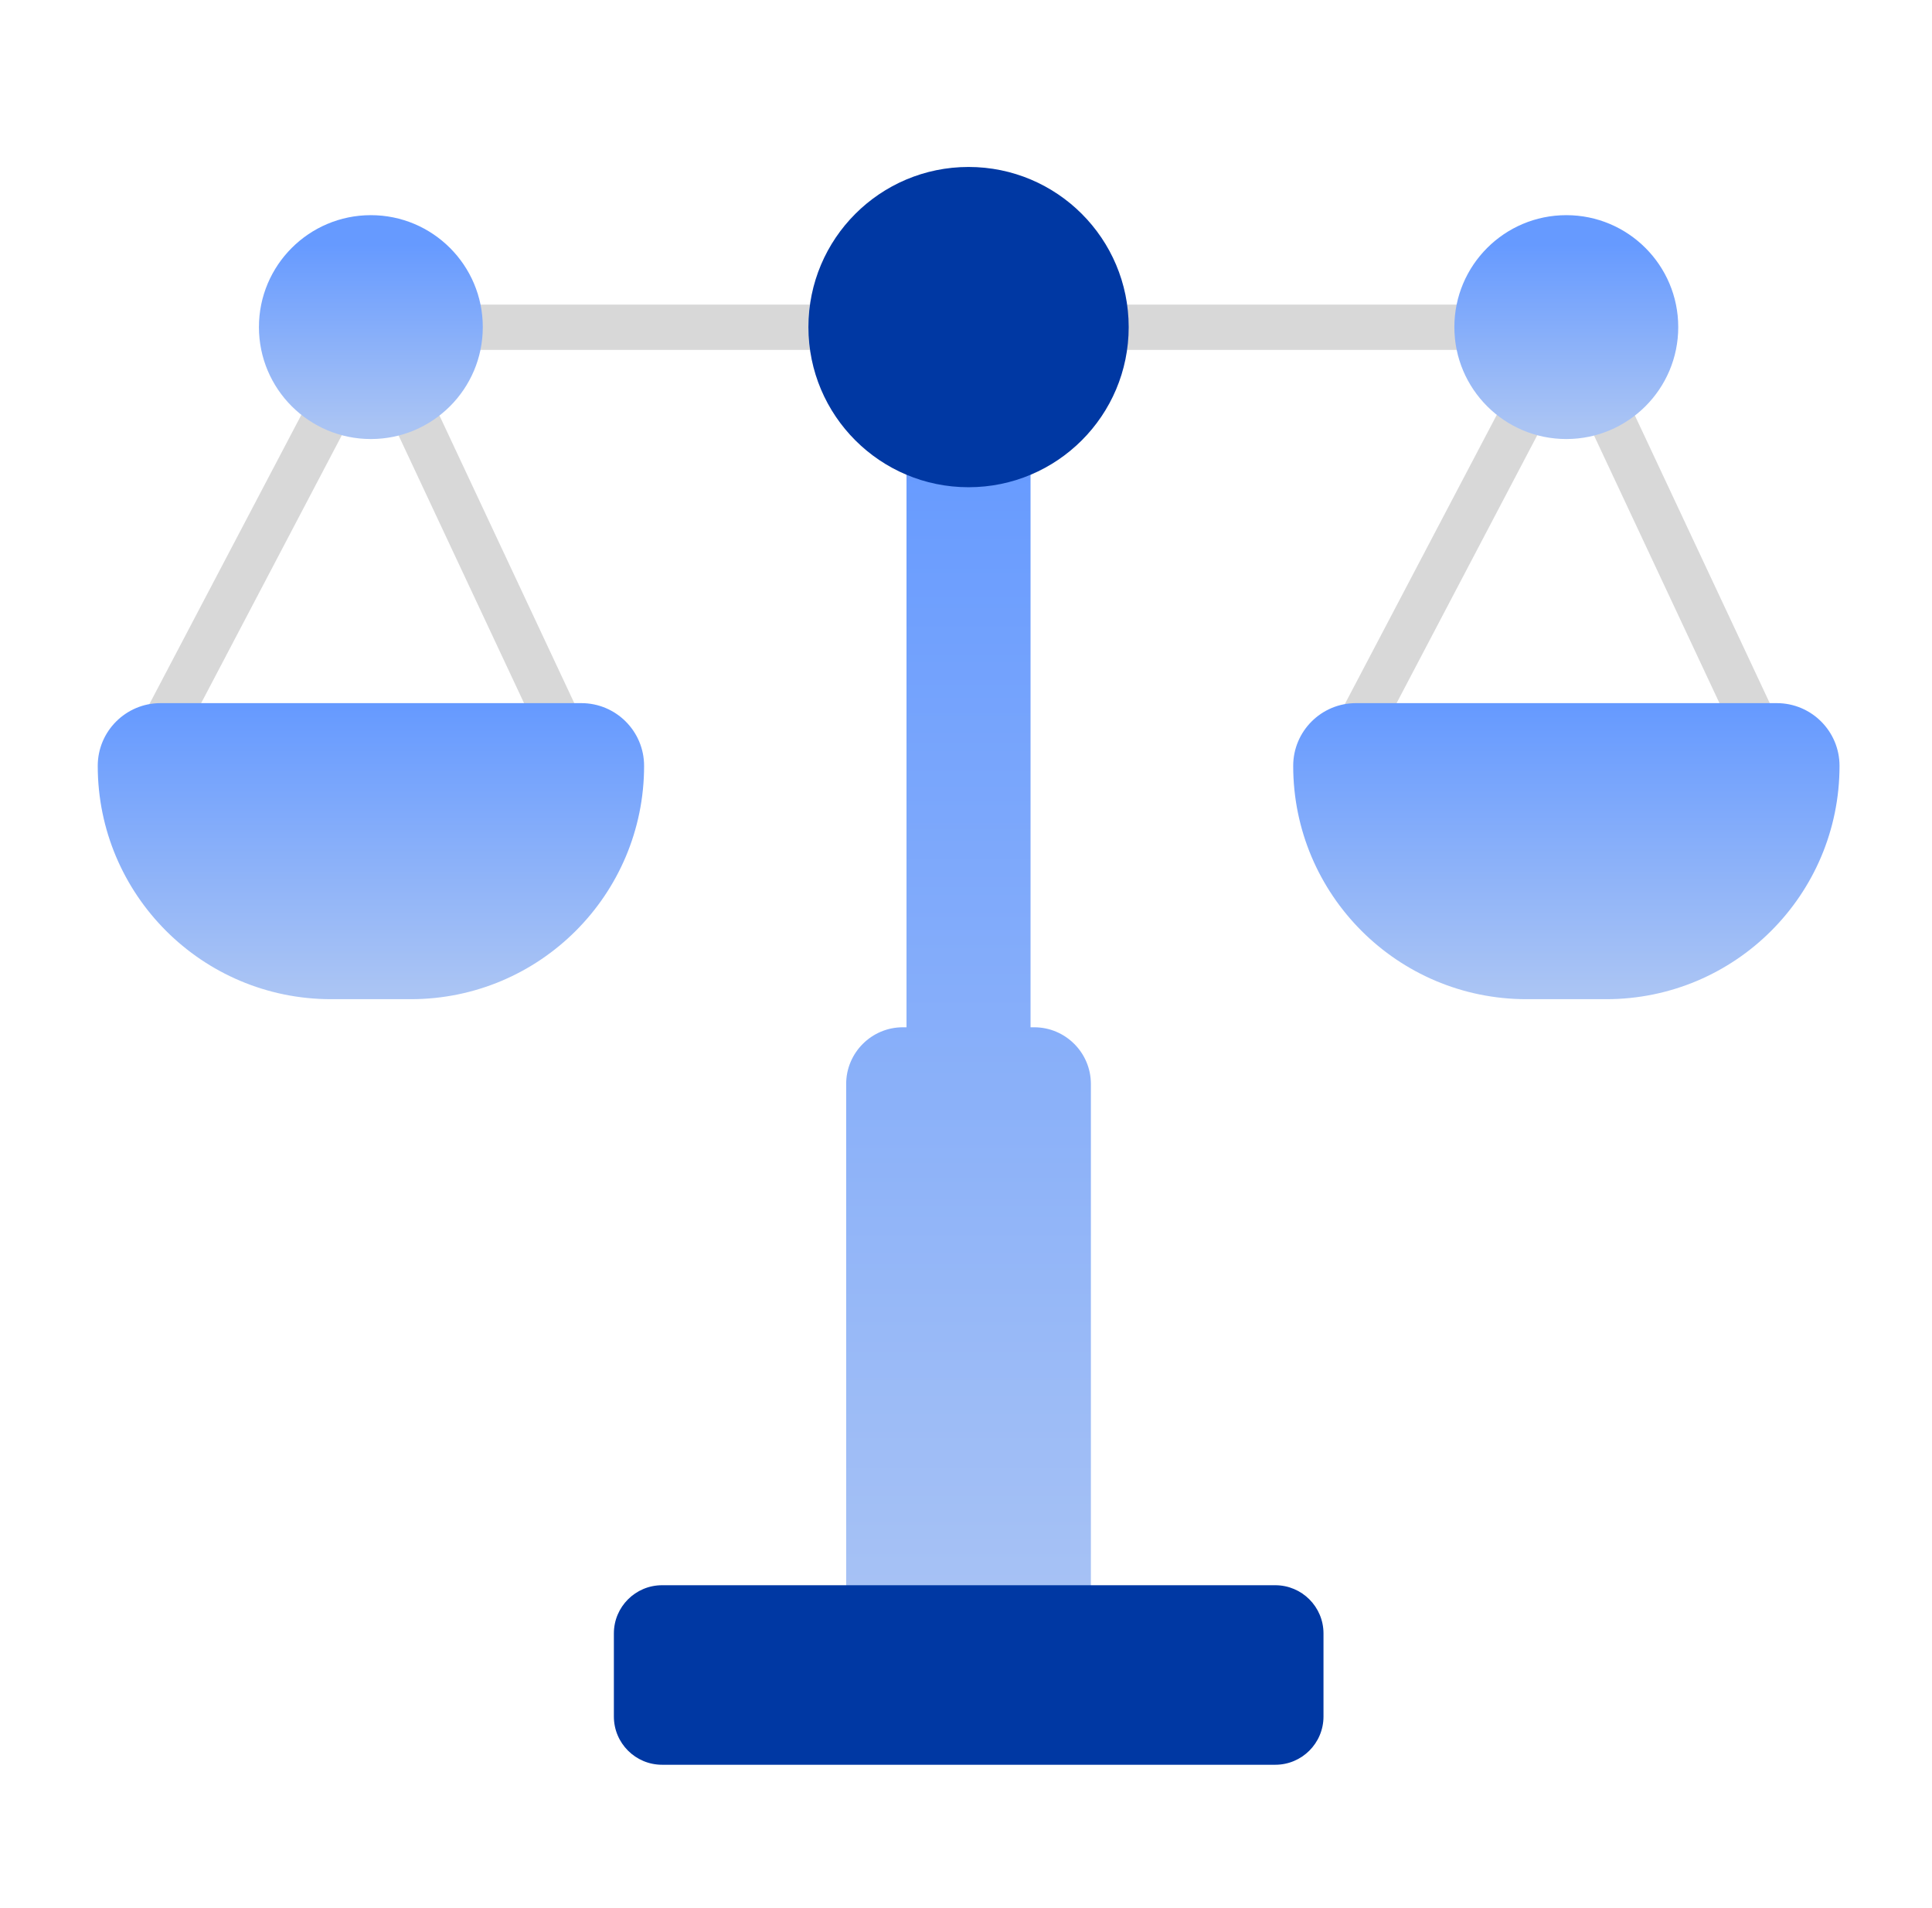
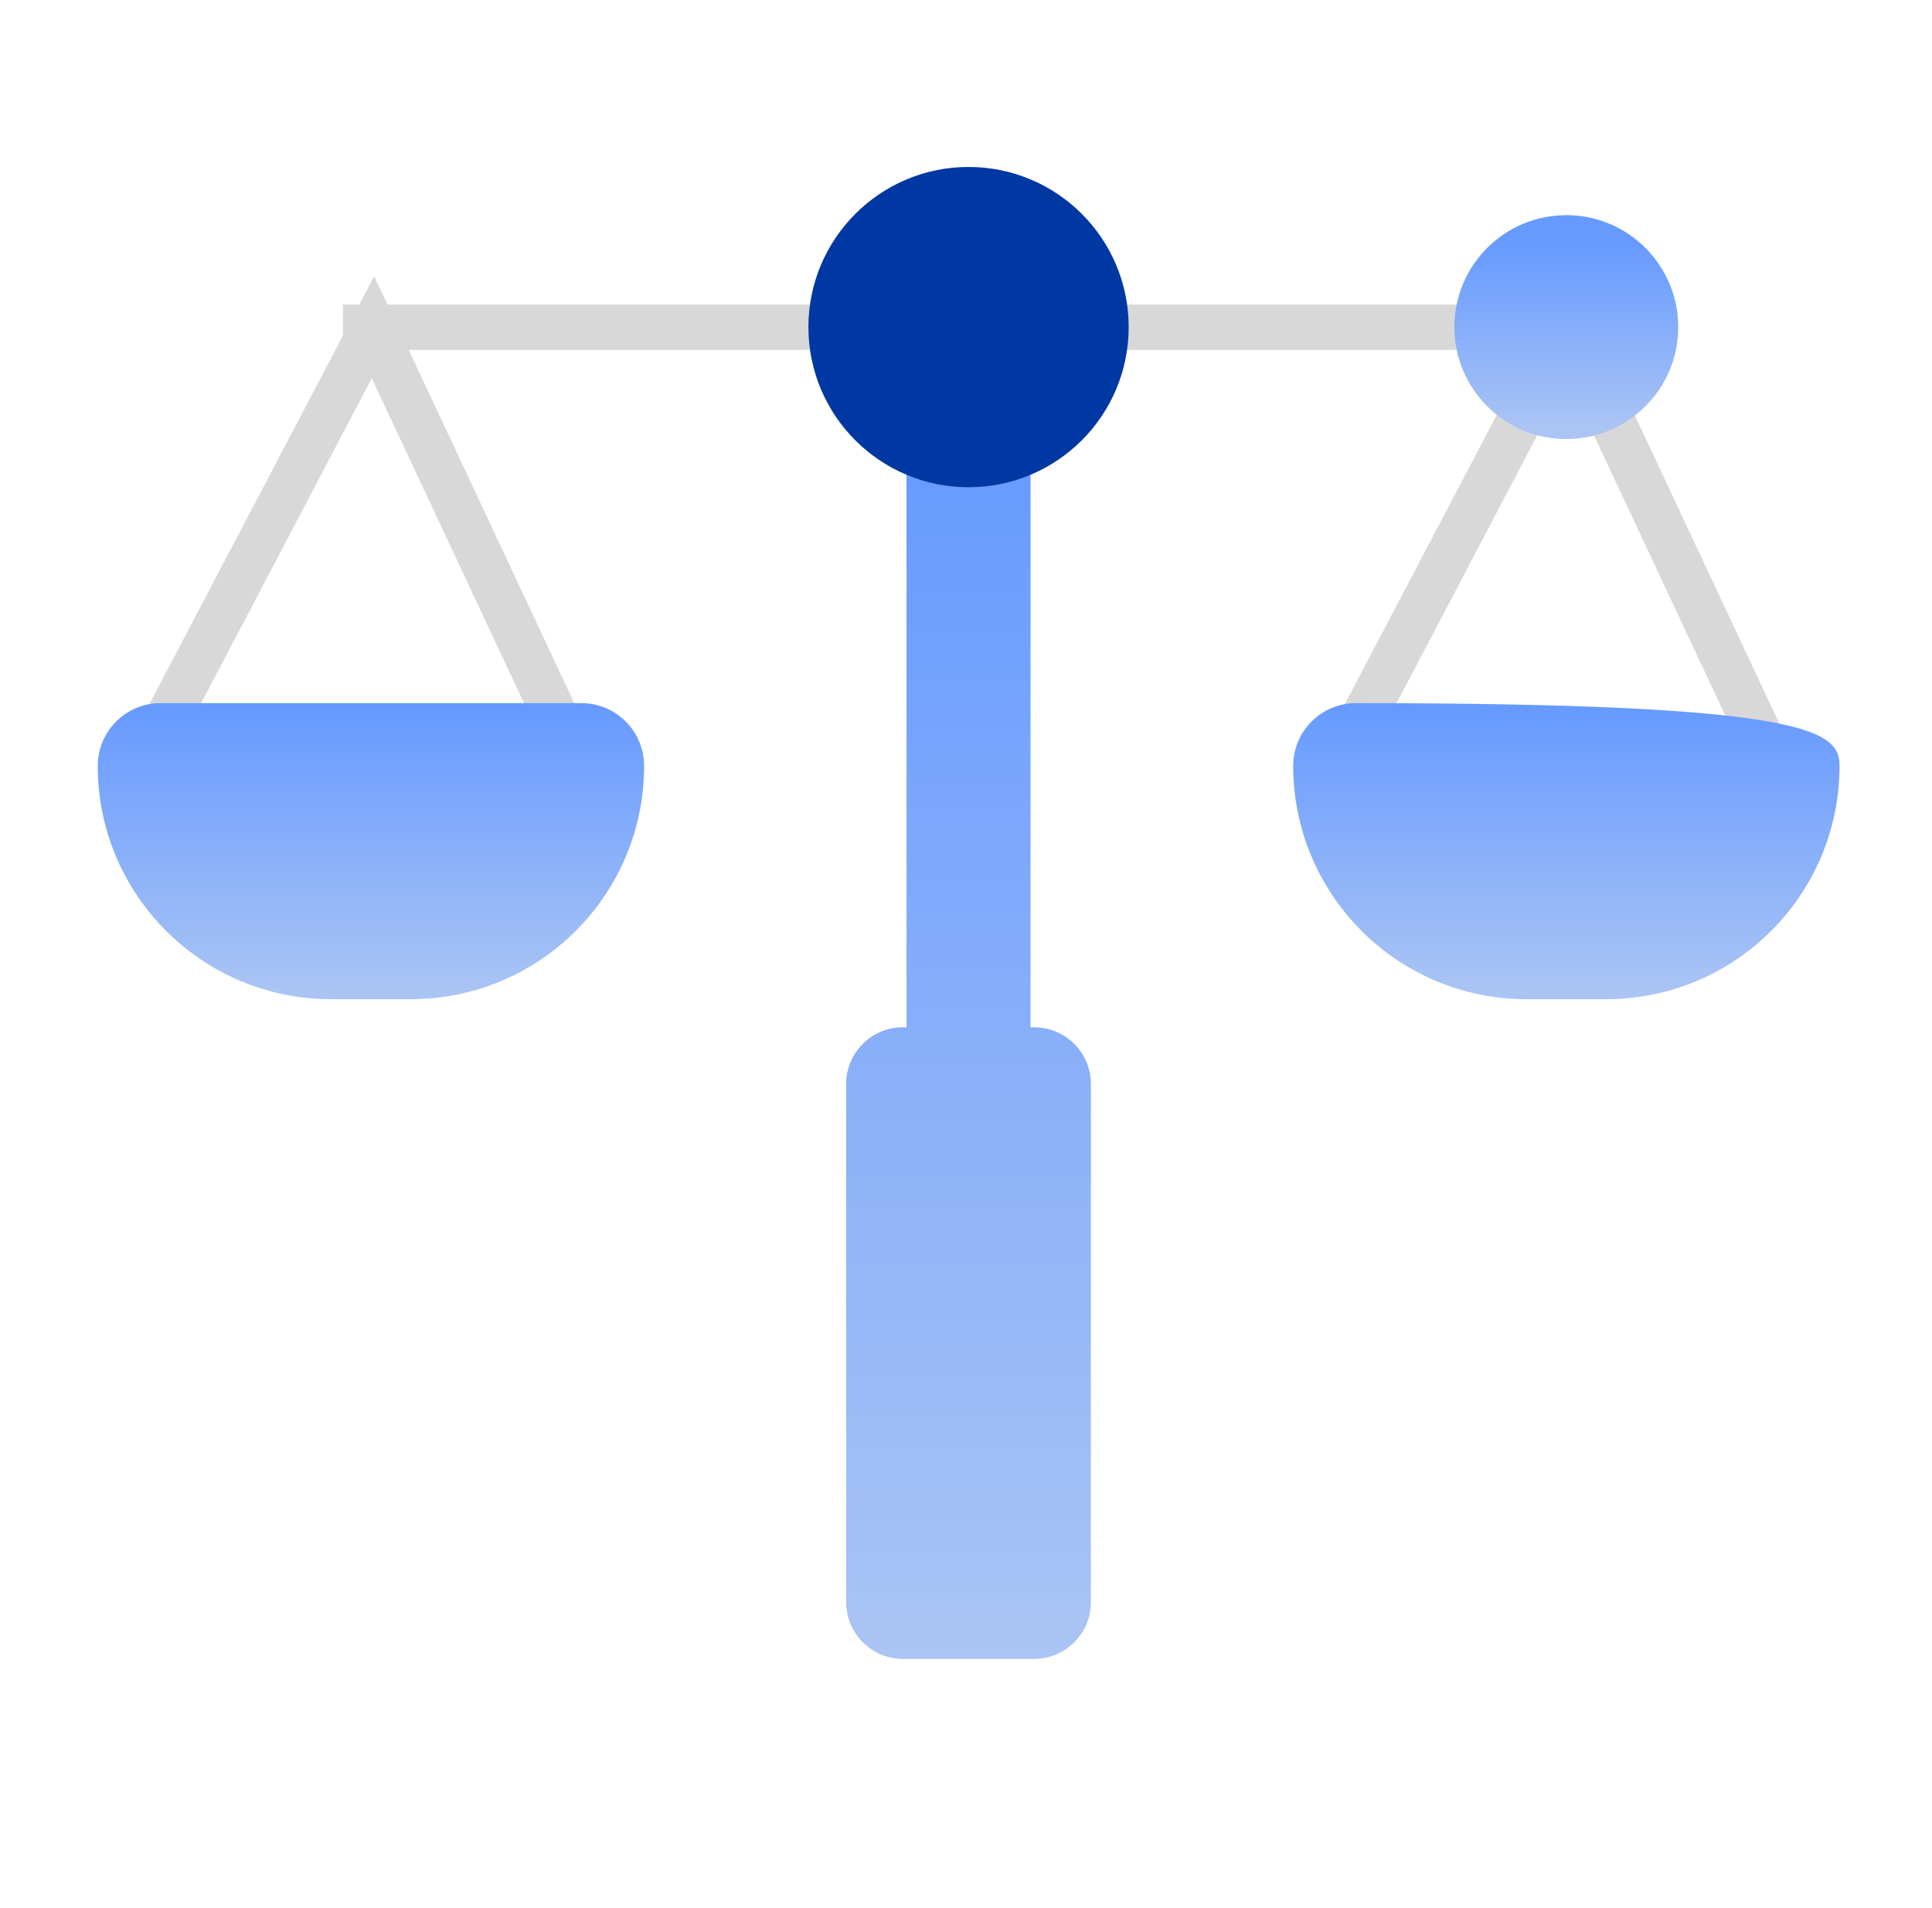
<svg xmlns="http://www.w3.org/2000/svg" width="81" height="80" viewBox="0 0 81 80" fill="none">
  <g clip-path="url(#clip0_3169_183224)">
    <path d="M69.038 12.771H14.379V14.67H69.038V12.771Z" fill="#D8D8D8" />
    <path d="M43.359 43.07H43.206V18.57C43.206 17.463 42.312 16.559 41.195 16.559H40.017C38.91 16.559 38.006 17.453 38.006 18.57V43.07H37.853C36.543 43.07 35.476 44.137 35.476 45.447V67.174C35.476 68.485 36.543 69.551 37.853 69.551H43.359C44.669 69.551 45.736 68.485 45.736 67.174V45.447C45.736 44.137 44.669 43.07 43.359 43.07Z" fill="url(#paint0_linear_3169_183224)" />
    <path d="M40.607 20.428C44.315 20.428 47.321 17.422 47.321 13.714C47.321 10.006 44.315 7 40.607 7C36.899 7 33.893 10.006 33.893 13.714C33.893 17.422 36.899 20.428 40.607 20.428Z" fill="#0038A3" />
    <path d="M57.172 32.11L55.486 31.226L65.806 11.581L75.03 31.256L73.303 32.069L65.705 15.857L57.172 32.11Z" fill="#D8D8D8" />
-     <path d="M67.341 41.892H63.999C58.596 41.892 54.218 37.514 54.218 32.11C54.218 30.658 55.396 29.48 56.848 29.48H74.492C75.945 29.48 77.123 30.658 77.123 32.11C77.123 37.514 72.745 41.892 67.341 41.892Z" fill="url(#paint1_linear_3169_183224)" />
+     <path d="M67.341 41.892H63.999C58.596 41.892 54.218 37.514 54.218 32.11C54.218 30.658 55.396 29.48 56.848 29.48C75.945 29.48 77.123 30.658 77.123 32.11C77.123 37.514 72.745 41.892 67.341 41.892Z" fill="url(#paint1_linear_3169_183224)" />
    <path d="M65.668 18.407C68.26 18.407 70.361 16.306 70.361 13.714C70.361 11.123 68.26 9.021 65.668 9.021C63.076 9.021 60.975 11.123 60.975 13.714C60.975 16.306 63.076 18.407 65.668 18.407Z" fill="url(#paint2_linear_3169_183224)" />
    <path d="M7.053 32.11L5.367 31.226L15.687 11.581L24.91 31.256L23.184 32.069L15.586 15.857L7.053 32.11Z" fill="#D8D8D8" />
    <path d="M17.222 41.892H13.88C8.476 41.892 4.098 37.514 4.098 32.11C4.098 30.658 5.277 29.48 6.729 29.48H24.373C25.826 29.48 27.004 30.658 27.004 32.11C27.004 37.514 22.626 41.892 17.222 41.892Z" fill="url(#paint3_linear_3169_183224)" />
-     <path d="M15.549 18.407C18.14 18.407 20.241 16.306 20.241 13.714C20.241 11.123 18.14 9.021 15.549 9.021C12.957 9.021 10.856 11.123 10.856 13.714C10.856 16.306 12.957 18.407 15.549 18.407Z" fill="url(#paint4_linear_3169_183224)" />
-     <path d="M53.467 66.463H27.758C26.642 66.463 25.737 67.368 25.737 68.484V71.968C25.737 73.085 26.642 73.99 27.758 73.99H53.467C54.583 73.99 55.488 73.085 55.488 71.968V68.484C55.488 67.368 54.583 66.463 53.467 66.463Z" fill="#0038A3" />
  </g>
  <defs>
    <linearGradient id="paint0_linear_3169_183224" x1="40.606" y1="18.367" x2="40.606" y2="69.419" gradientUnits="userSpaceOnUse">
      <stop stop-color="#669AFF" />
      <stop offset="1" stop-color="#AAC4F4" />
    </linearGradient>
    <linearGradient id="paint1_linear_3169_183224" x1="65.665" y1="29.652" x2="65.665" y2="41.496" gradientUnits="userSpaceOnUse">
      <stop stop-color="#669AFF" />
      <stop offset="1" stop-color="#AAC4F4" />
    </linearGradient>
    <linearGradient id="paint2_linear_3169_183224" x1="65.668" y1="10.251" x2="65.668" y2="17.889" gradientUnits="userSpaceOnUse">
      <stop stop-color="#669AFF" />
      <stop offset="1" stop-color="#AAC4F4" />
    </linearGradient>
    <linearGradient id="paint3_linear_3169_183224" x1="15.546" y1="29.652" x2="15.546" y2="41.496" gradientUnits="userSpaceOnUse">
      <stop stop-color="#669AFF" />
      <stop offset="1" stop-color="#AAC4F4" />
    </linearGradient>
    <linearGradient id="paint4_linear_3169_183224" x1="15.549" y1="10.251" x2="15.549" y2="17.889" gradientUnits="userSpaceOnUse">
      <stop stop-color="#669AFF" />
      <stop offset="1" stop-color="#AAC4F4" />
    </linearGradient>
    <clipPath id="clip0_3169_183224">
      <rect width="73.023" height="67" fill="white" transform="translate(4.1 7)" />
    </clipPath>
  </defs>
</svg>